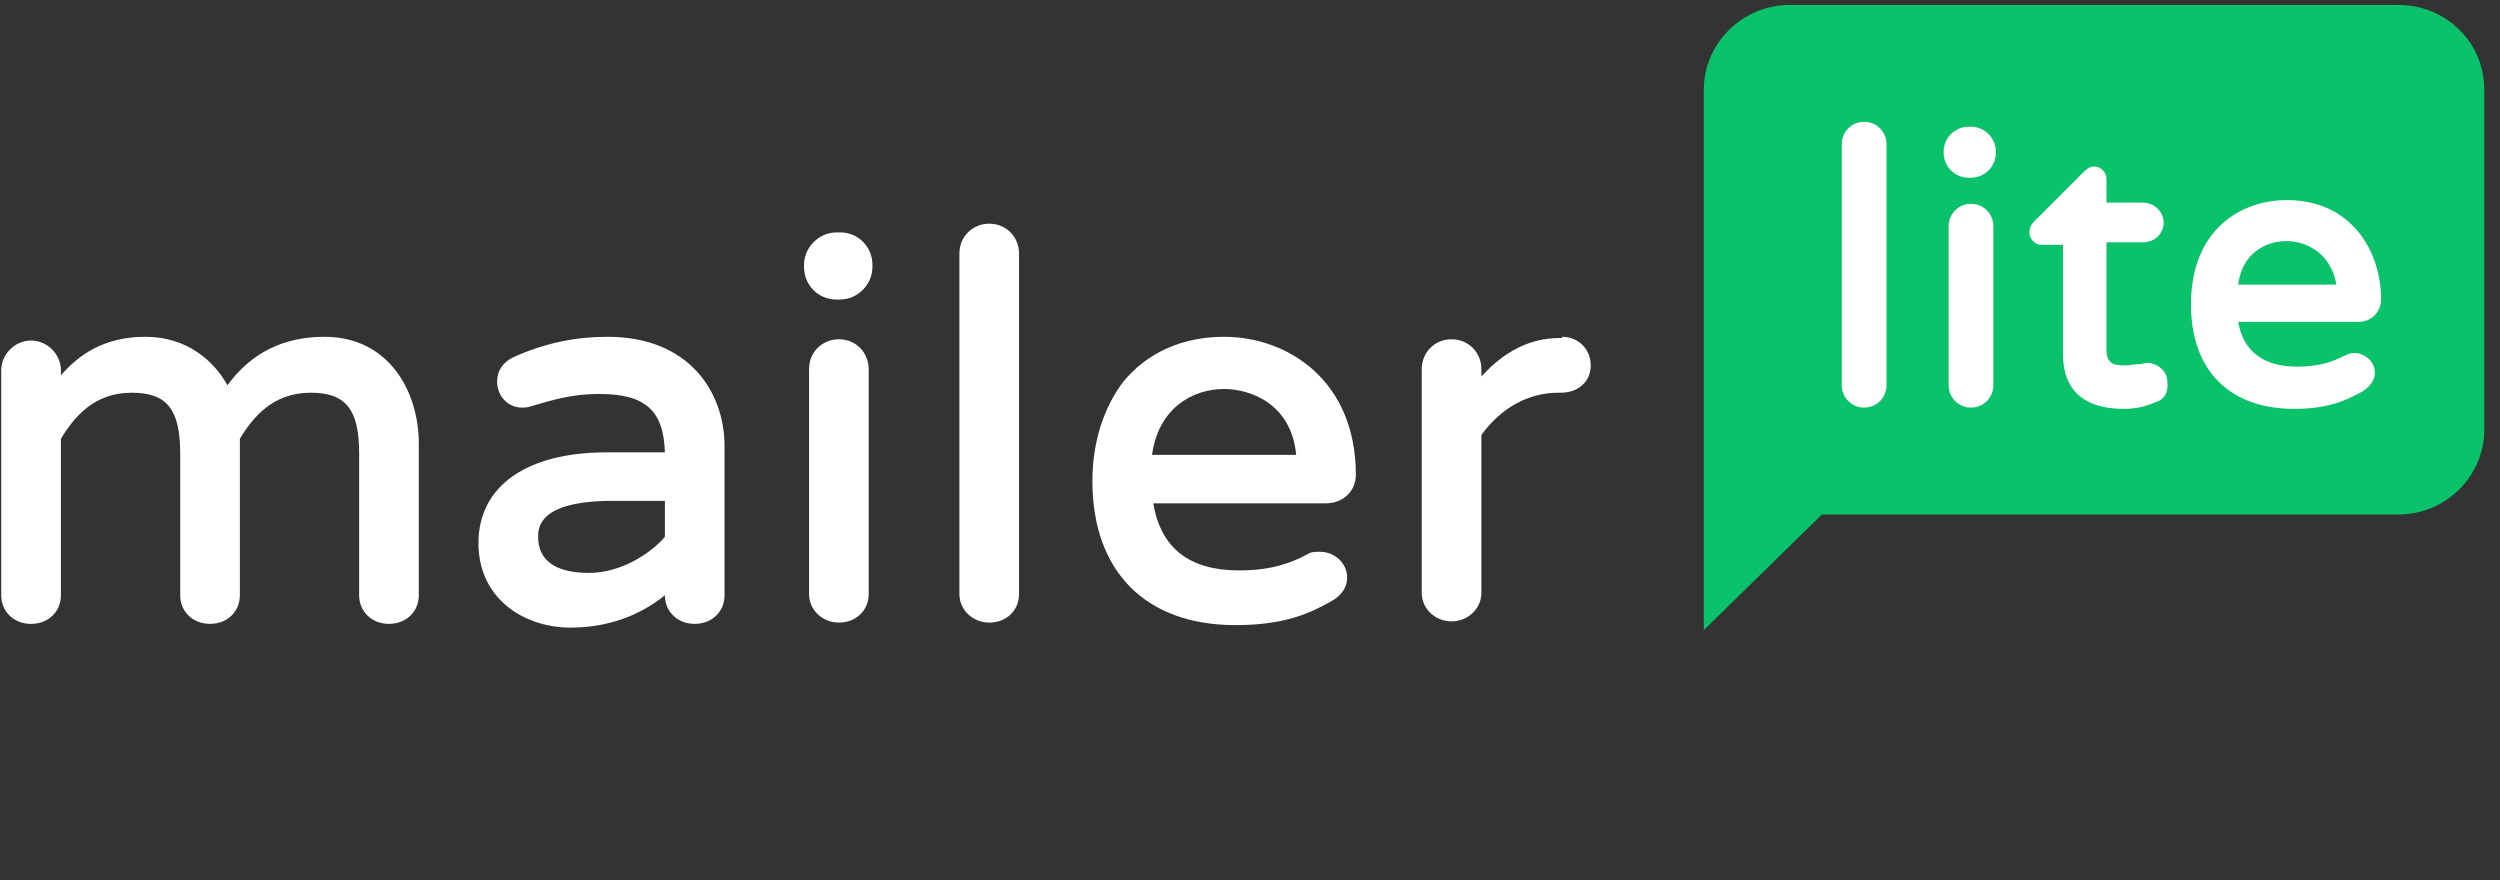
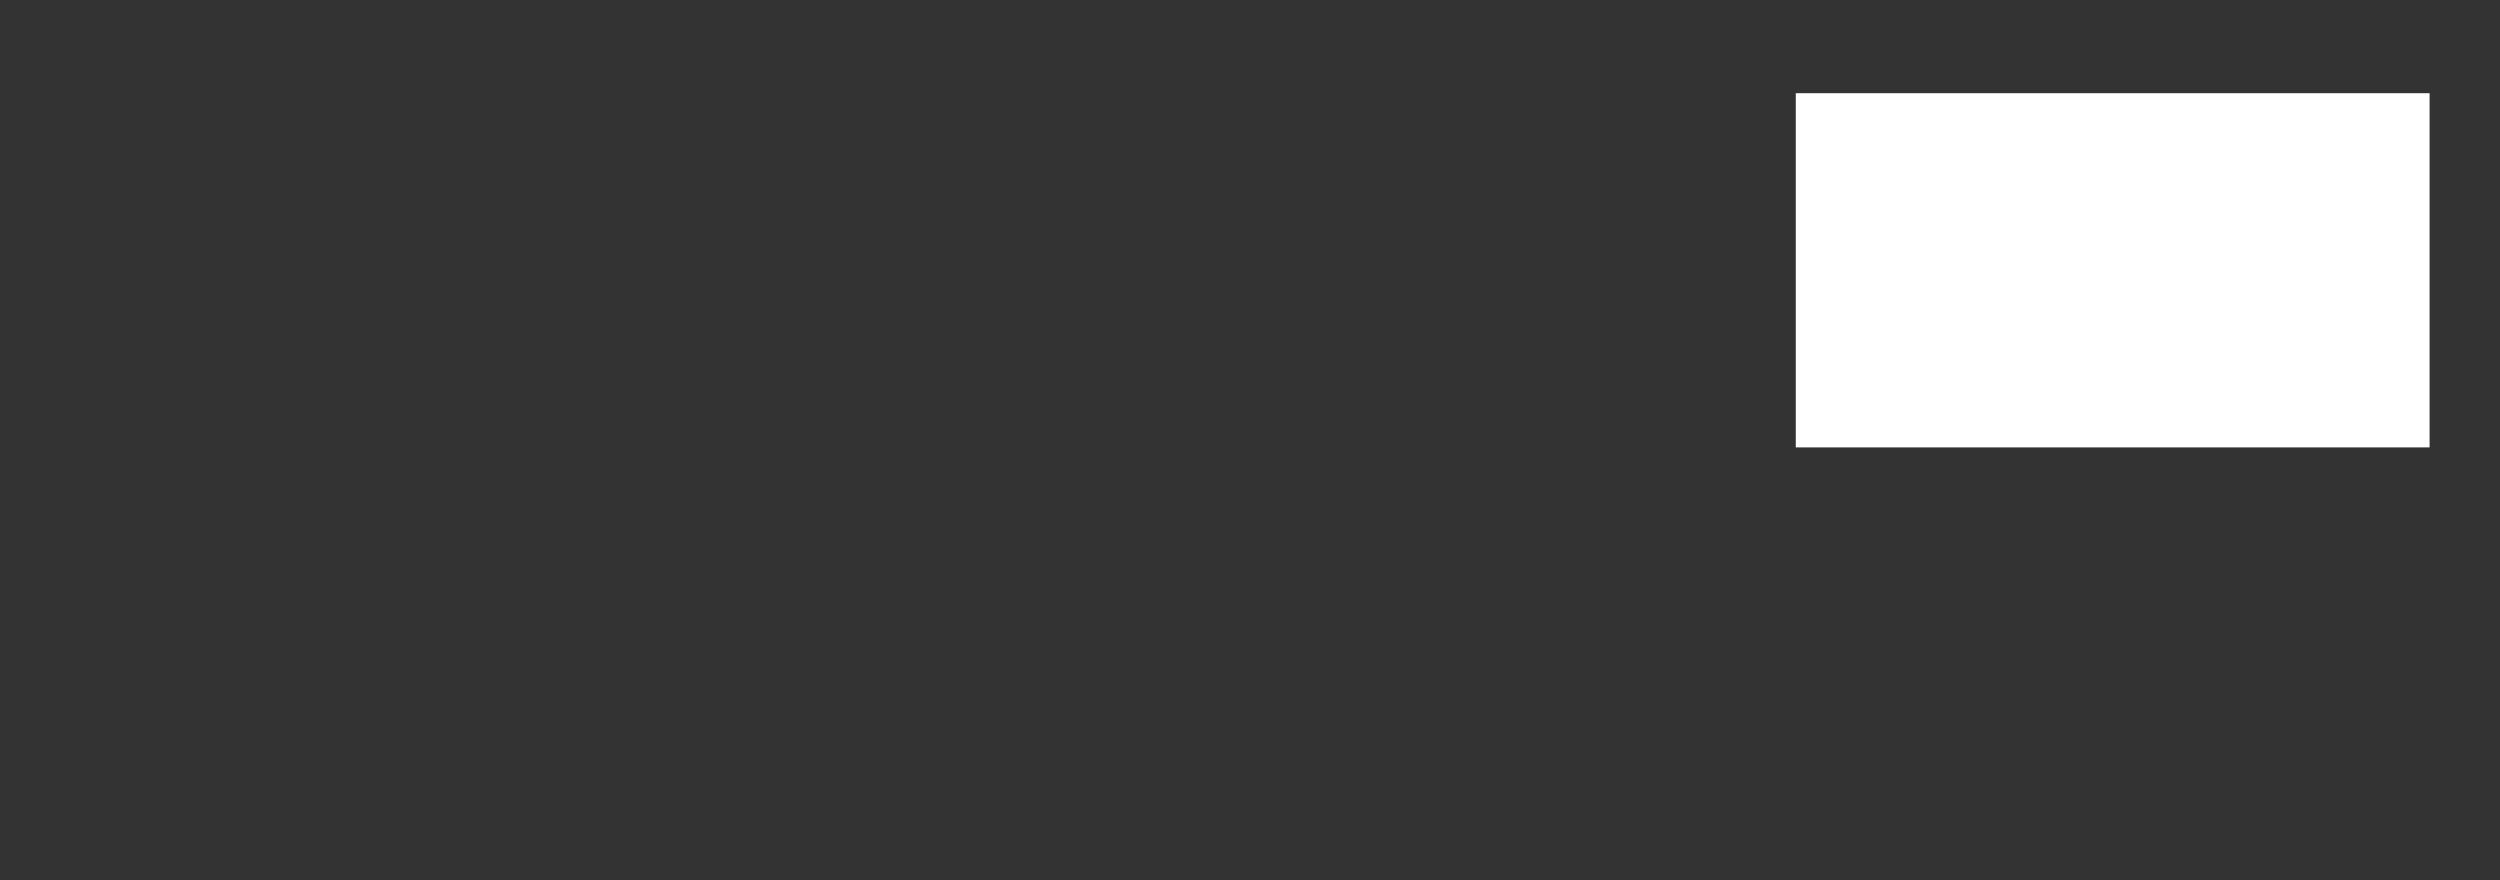
<svg xmlns="http://www.w3.org/2000/svg" width="71" height="25" viewBox="0 0 71 25" fill="none">
  <rect x="0" y="0" width="71" height="25" fill="#333333" stroke="none" />
-   <path d="M9.212 9.565C8.047 9.565 7.13 10.024 6.459 10.941C6.071 10.235 5.294 9.565 4.13 9.565C2.93 9.565 2.224 10.094 1.73 10.659V10.518C1.73 10.059 1.341 9.671 0.882 9.671C0.424 9.671 0.035 10.059 0.035 10.518V16.906C0.035 17.365 0.388 17.718 0.882 17.718C1.377 17.718 1.73 17.365 1.73 16.906V12.459C2.118 11.824 2.682 11.153 3.741 11.153C4.73 11.153 5.118 11.612 5.118 12.882V16.906C5.118 17.365 5.471 17.718 5.965 17.718C6.459 17.718 6.812 17.365 6.812 16.906V12.459C7.2 11.824 7.765 11.153 8.824 11.153C9.812 11.153 10.2 11.612 10.2 12.882V16.906C10.2 17.365 10.553 17.718 11.047 17.718C11.541 17.718 11.894 17.365 11.894 16.906V12.6C11.894 11.118 11.047 9.565 9.212 9.565ZM17.259 9.565C16.341 9.565 15.494 9.741 14.612 10.129C14.294 10.271 14.118 10.518 14.118 10.835C14.118 11.259 14.435 11.576 14.824 11.576C14.894 11.576 14.965 11.576 15.071 11.541C15.671 11.365 16.235 11.188 17.012 11.188C18.318 11.188 18.847 11.647 18.883 12.847H17.224C14.965 12.847 13.588 13.8 13.588 15.424C13.588 17.012 14.894 17.824 16.2 17.824C17.224 17.824 18.141 17.506 18.883 16.906C18.883 17.365 19.235 17.718 19.73 17.718C20.224 17.718 20.577 17.365 20.577 16.906V12.671C20.577 11.118 19.553 9.565 17.259 9.565ZM16.73 16.271C15.777 16.271 15.283 15.918 15.283 15.247C15.283 15 15.283 14.224 17.4 14.224H18.883V15.247C18.459 15.741 17.612 16.271 16.73 16.271ZM23.859 6.6C24.388 6.6 24.777 7.024 24.777 7.518V7.588C24.777 8.082 24.353 8.506 23.859 8.506H23.753C23.224 8.506 22.835 8.082 22.835 7.588V7.518C22.835 7.024 23.259 6.6 23.753 6.6H23.859ZM23.824 9.635C24.318 9.635 24.671 10.024 24.671 10.482V16.871C24.671 17.329 24.318 17.682 23.824 17.682C23.365 17.682 22.977 17.329 22.977 16.871V10.482C22.977 9.988 23.365 9.635 23.824 9.635ZM28.094 6.353C28.588 6.353 28.941 6.741 28.941 7.2V16.871C28.941 17.329 28.588 17.682 28.094 17.682C27.635 17.682 27.247 17.329 27.247 16.871V7.2C27.247 6.706 27.635 6.353 28.094 6.353ZM34.765 9.565C33.565 9.565 32.577 10.024 31.906 10.835C31.341 11.576 31.024 12.565 31.024 13.659C31.024 16.235 32.541 17.753 35.083 17.753C36.459 17.753 37.165 17.435 37.8 17.082C38.118 16.906 38.259 16.659 38.259 16.412C38.259 15.988 37.906 15.671 37.483 15.671C37.341 15.671 37.235 15.671 37.13 15.741C36.671 15.988 36.106 16.2 35.188 16.2C33.777 16.2 32.965 15.565 32.753 14.294H37.659C38.153 14.294 38.506 13.941 38.506 13.482C38.506 10.8 36.565 9.565 34.765 9.565ZM34.765 11.047C35.471 11.047 36.671 11.435 36.812 12.918H32.718C32.894 11.612 33.847 11.047 34.765 11.047ZM44.365 9.565C44.824 9.565 45.177 9.918 45.177 10.377C45.177 10.835 44.824 11.153 44.33 11.153H44.259C43.412 11.153 42.635 11.576 42.071 12.353V16.835C42.071 17.294 41.682 17.647 41.224 17.647C40.765 17.647 40.377 17.294 40.377 16.835V10.482C40.377 10.024 40.73 9.635 41.224 9.635C41.718 9.635 42.071 10.024 42.071 10.482V10.694C42.741 9.953 43.483 9.6 44.294 9.6H44.365V9.565Z" fill="white" />
-   <path d="M69 2.647H51V12.706H69V2.647Z" fill="white" />
-   <path d="M68.118 0.141H50.824C49.483 0.141 48.388 1.235 48.388 2.541V10.588V12.177V17.894L51.741 14.612H68.118C69.459 14.612 70.553 13.518 70.553 12.212V2.541C70.553 1.2 69.459 0.141 68.118 0.141ZM53.577 10.941C53.577 11.294 53.294 11.576 52.941 11.576C52.588 11.576 52.306 11.294 52.306 10.941V4.094C52.306 3.741 52.588 3.459 52.941 3.459C53.294 3.459 53.577 3.741 53.577 4.094V10.941ZM56.612 10.941C56.612 11.294 56.33 11.576 55.977 11.576C55.624 11.576 55.341 11.294 55.341 10.941V6.424C55.341 6.071 55.624 5.788 55.977 5.788C56.33 5.788 56.612 6.071 56.612 6.424V10.941ZM56.682 4.341C56.682 4.729 56.365 5.047 55.977 5.047H55.906C55.518 5.047 55.2 4.729 55.2 4.341V4.306C55.2 3.918 55.518 3.6 55.906 3.6H55.977C56.365 3.6 56.682 3.918 56.682 4.306V4.341ZM61.271 11.4C60.953 11.541 60.671 11.612 60.318 11.612C59.188 11.612 58.588 11.082 58.588 10.059V6.953H57.988C57.777 6.953 57.636 6.776 57.636 6.6C57.636 6.494 57.671 6.388 57.777 6.282L59.188 4.871C59.224 4.835 59.33 4.729 59.471 4.729C59.682 4.729 59.824 4.906 59.824 5.082V5.753H60.847C61.165 5.753 61.447 6 61.447 6.318C61.447 6.635 61.2 6.882 60.847 6.882H59.824V9.918C59.824 10.341 60.035 10.377 60.353 10.377C60.53 10.377 60.636 10.341 60.741 10.341C60.812 10.341 60.918 10.306 60.988 10.306C61.236 10.306 61.553 10.518 61.553 10.835C61.588 11.118 61.483 11.329 61.271 11.4ZM65.224 10.412C65.894 10.412 66.247 10.271 66.6 10.094C66.671 10.059 66.777 10.024 66.847 10.024C67.165 10.024 67.447 10.271 67.447 10.588C67.447 10.8 67.306 10.976 67.094 11.118C66.635 11.365 66.141 11.612 65.153 11.612C63.318 11.612 62.224 10.518 62.224 8.647C62.224 6.494 63.671 5.682 64.941 5.682C66.777 5.682 67.624 7.129 67.624 8.506C67.624 8.859 67.341 9.141 66.988 9.141H63.565C63.706 9.988 64.306 10.412 65.224 10.412ZM64.941 6.847C64.341 6.847 63.671 7.2 63.565 8.082H66.353C66.212 7.235 65.541 6.847 64.941 6.847Z" fill="#09C269" />
+   <path d="M69 2.647H51V12.706H69Z" fill="white" />
</svg>